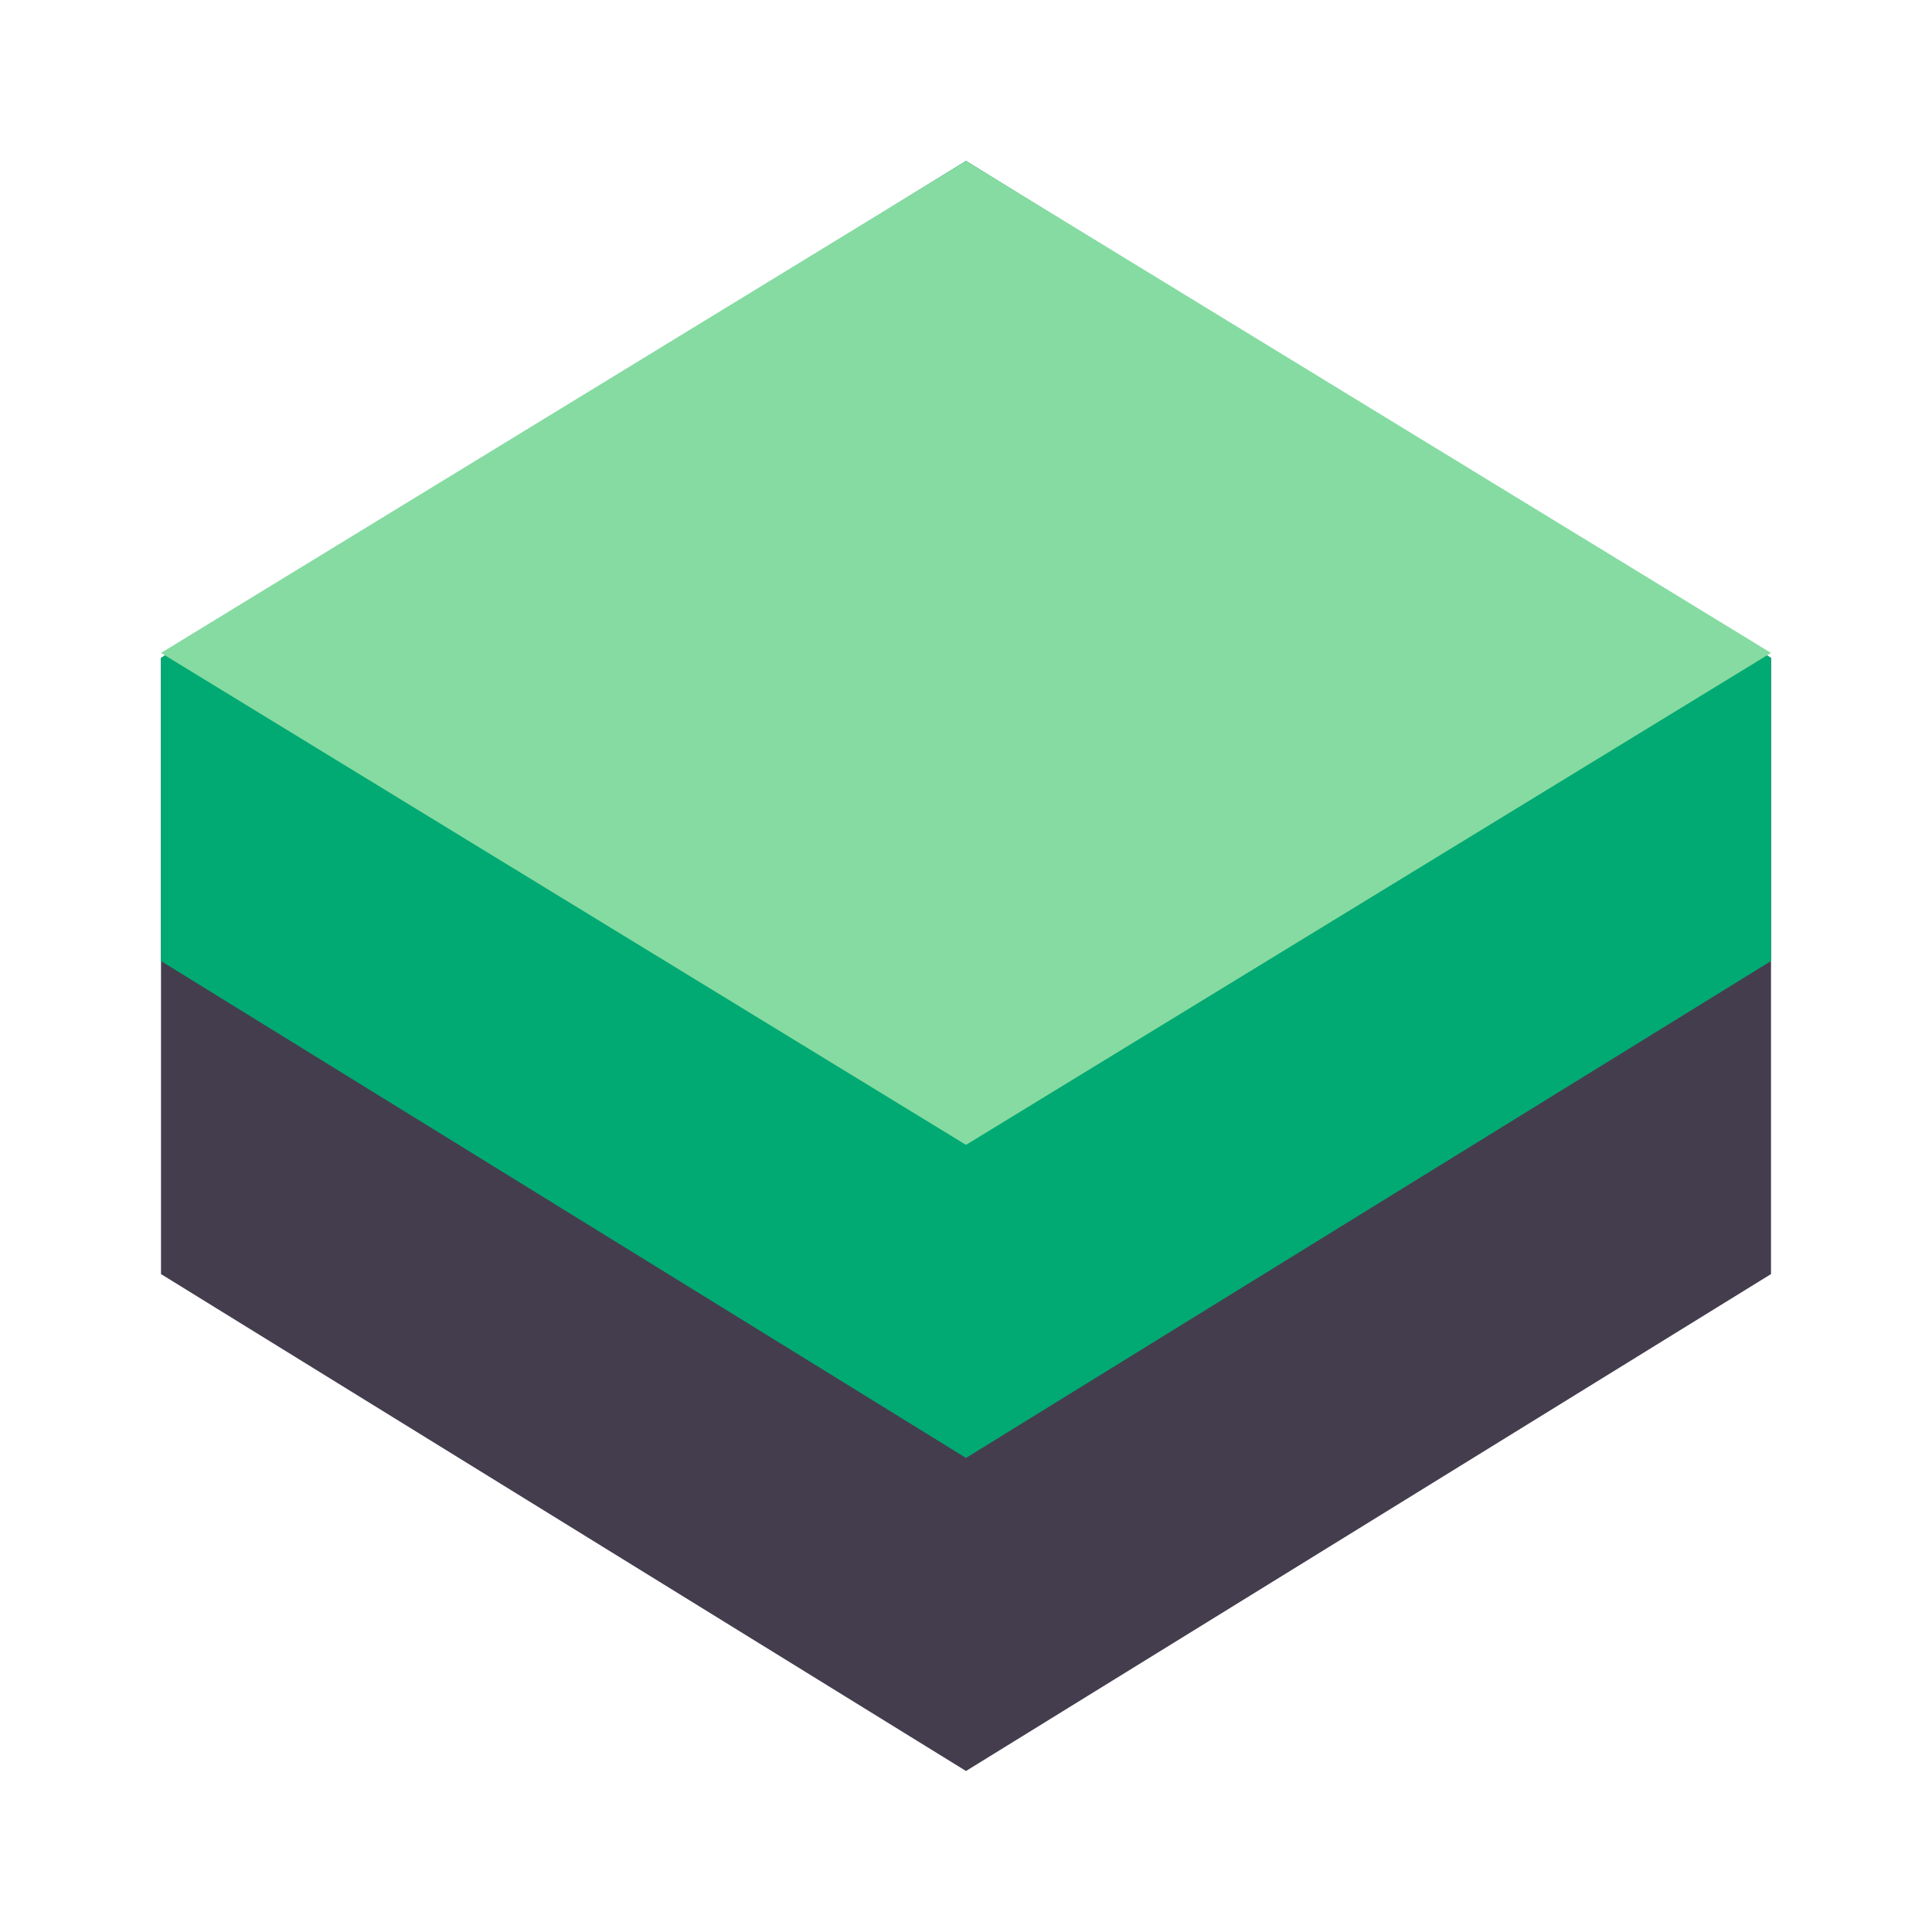
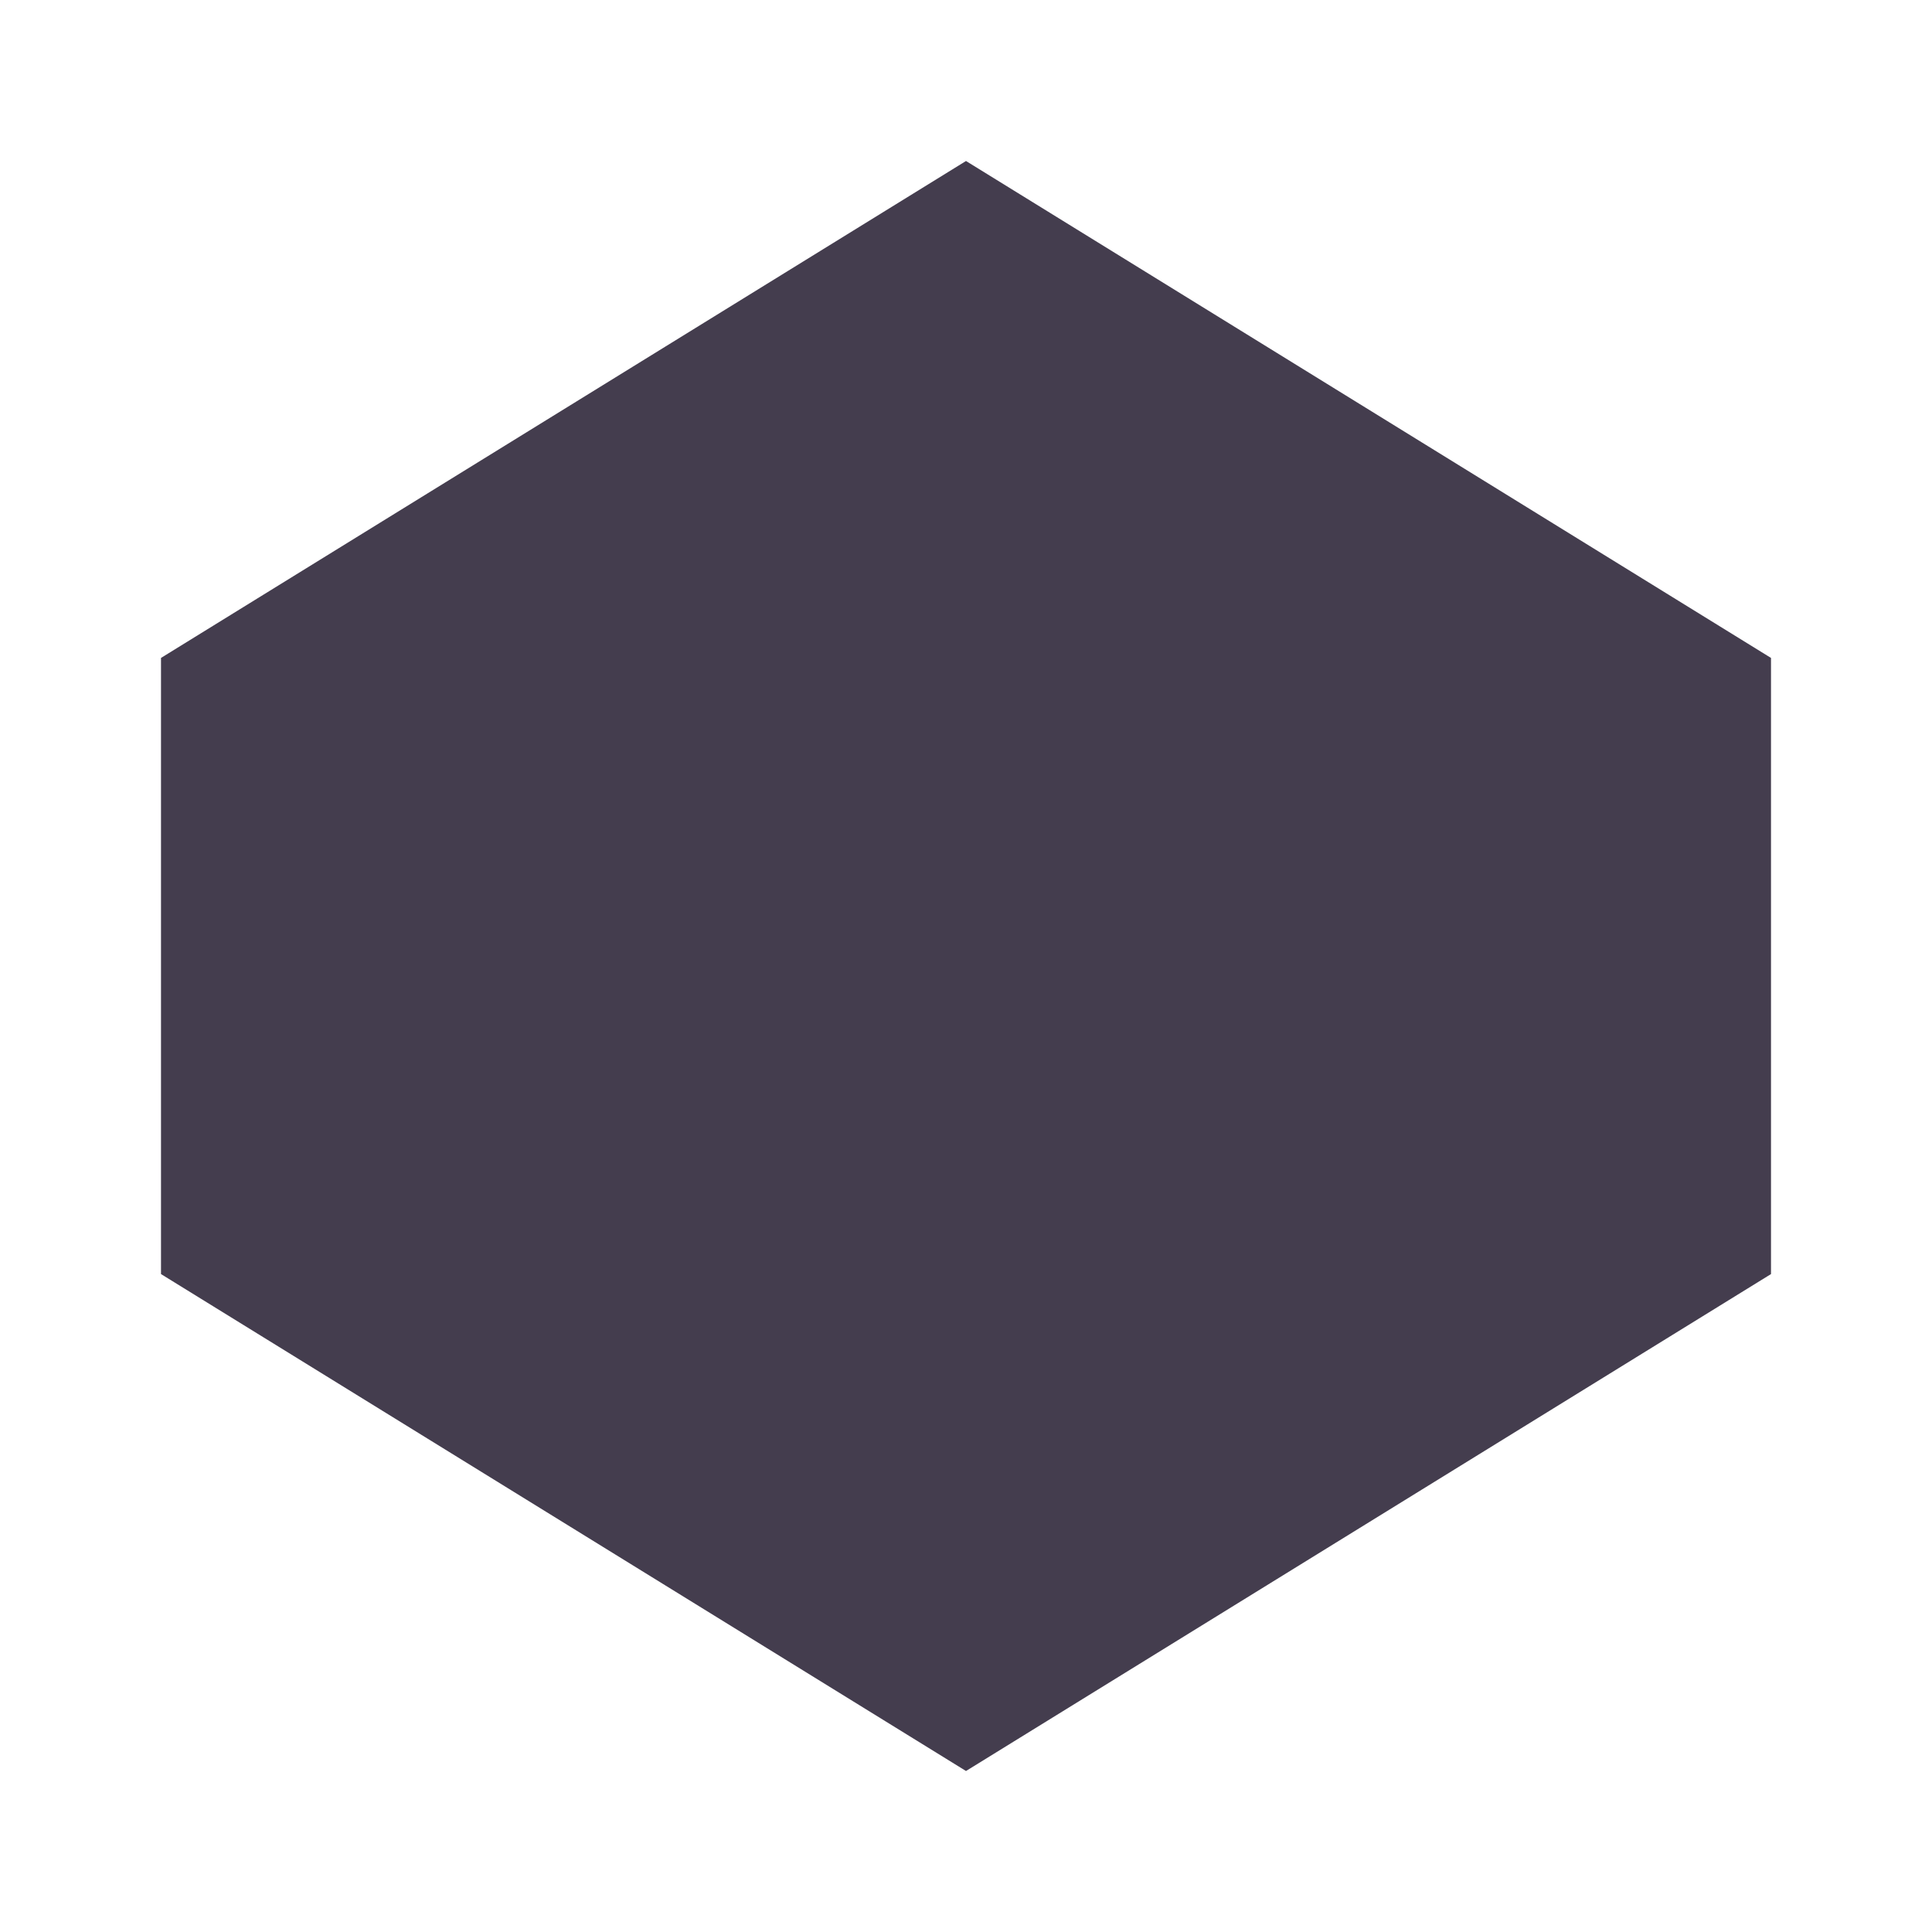
<svg xmlns="http://www.w3.org/2000/svg" width="48" height="48" viewBox="0 0 48 48">
  <g fill="none" fill-rule="evenodd">
-     <rect width="48" height="48" />
    <polygon fill="#443D4E" points="24 4 44 16.346 44 31.654 24 44 4 31.654 4 16.346" />
-     <polygon fill="#00AA72" points="24 4 44 16.346 44 23.877 24 36.222 4 23.877 4 16.346" />
-     <polygon fill="#86DBA2" points="24 4 44 16.222 24 28.444 4 16.222" />
  </g>
</svg>